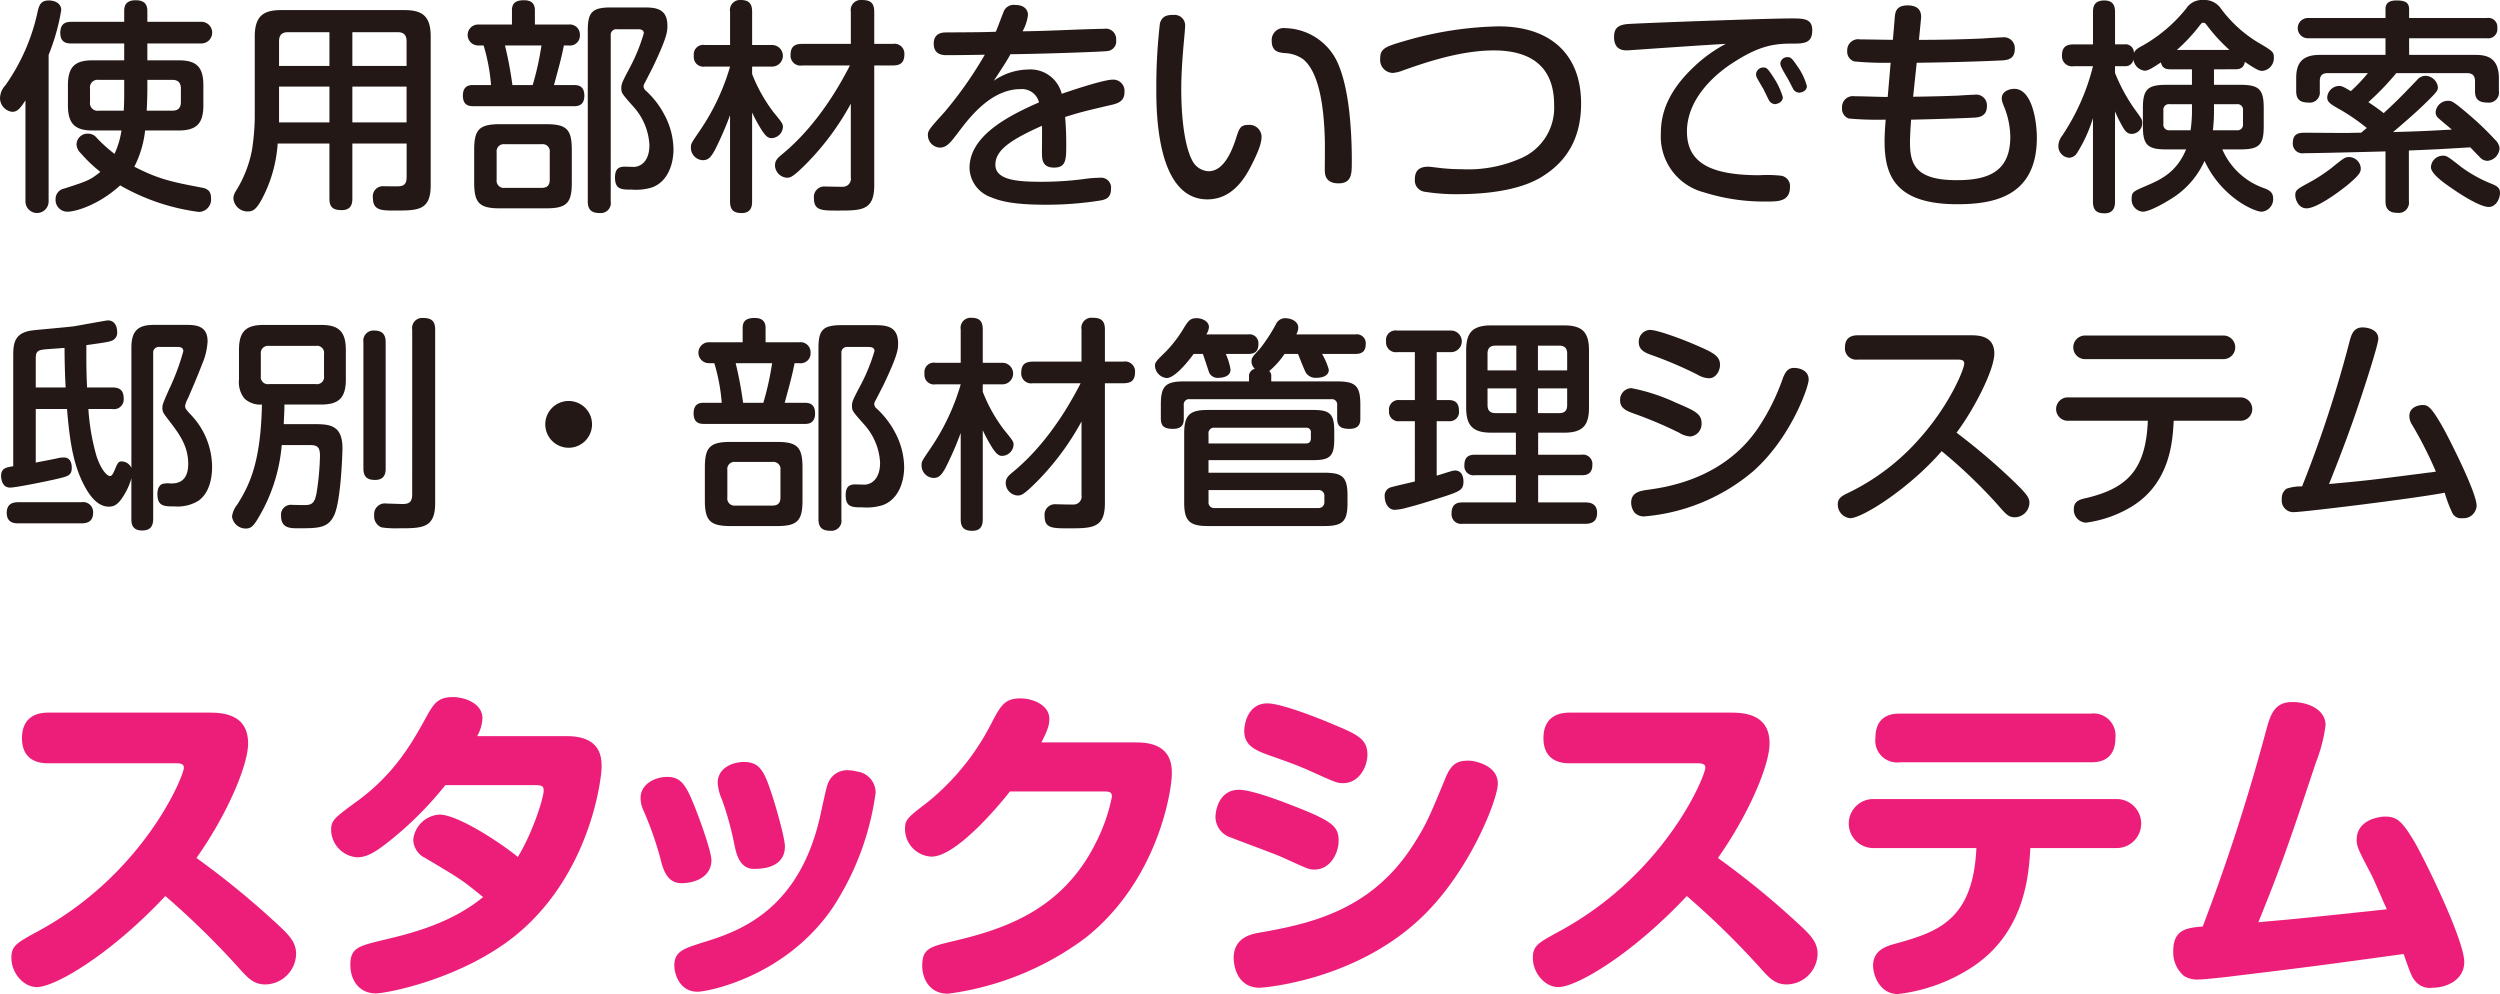
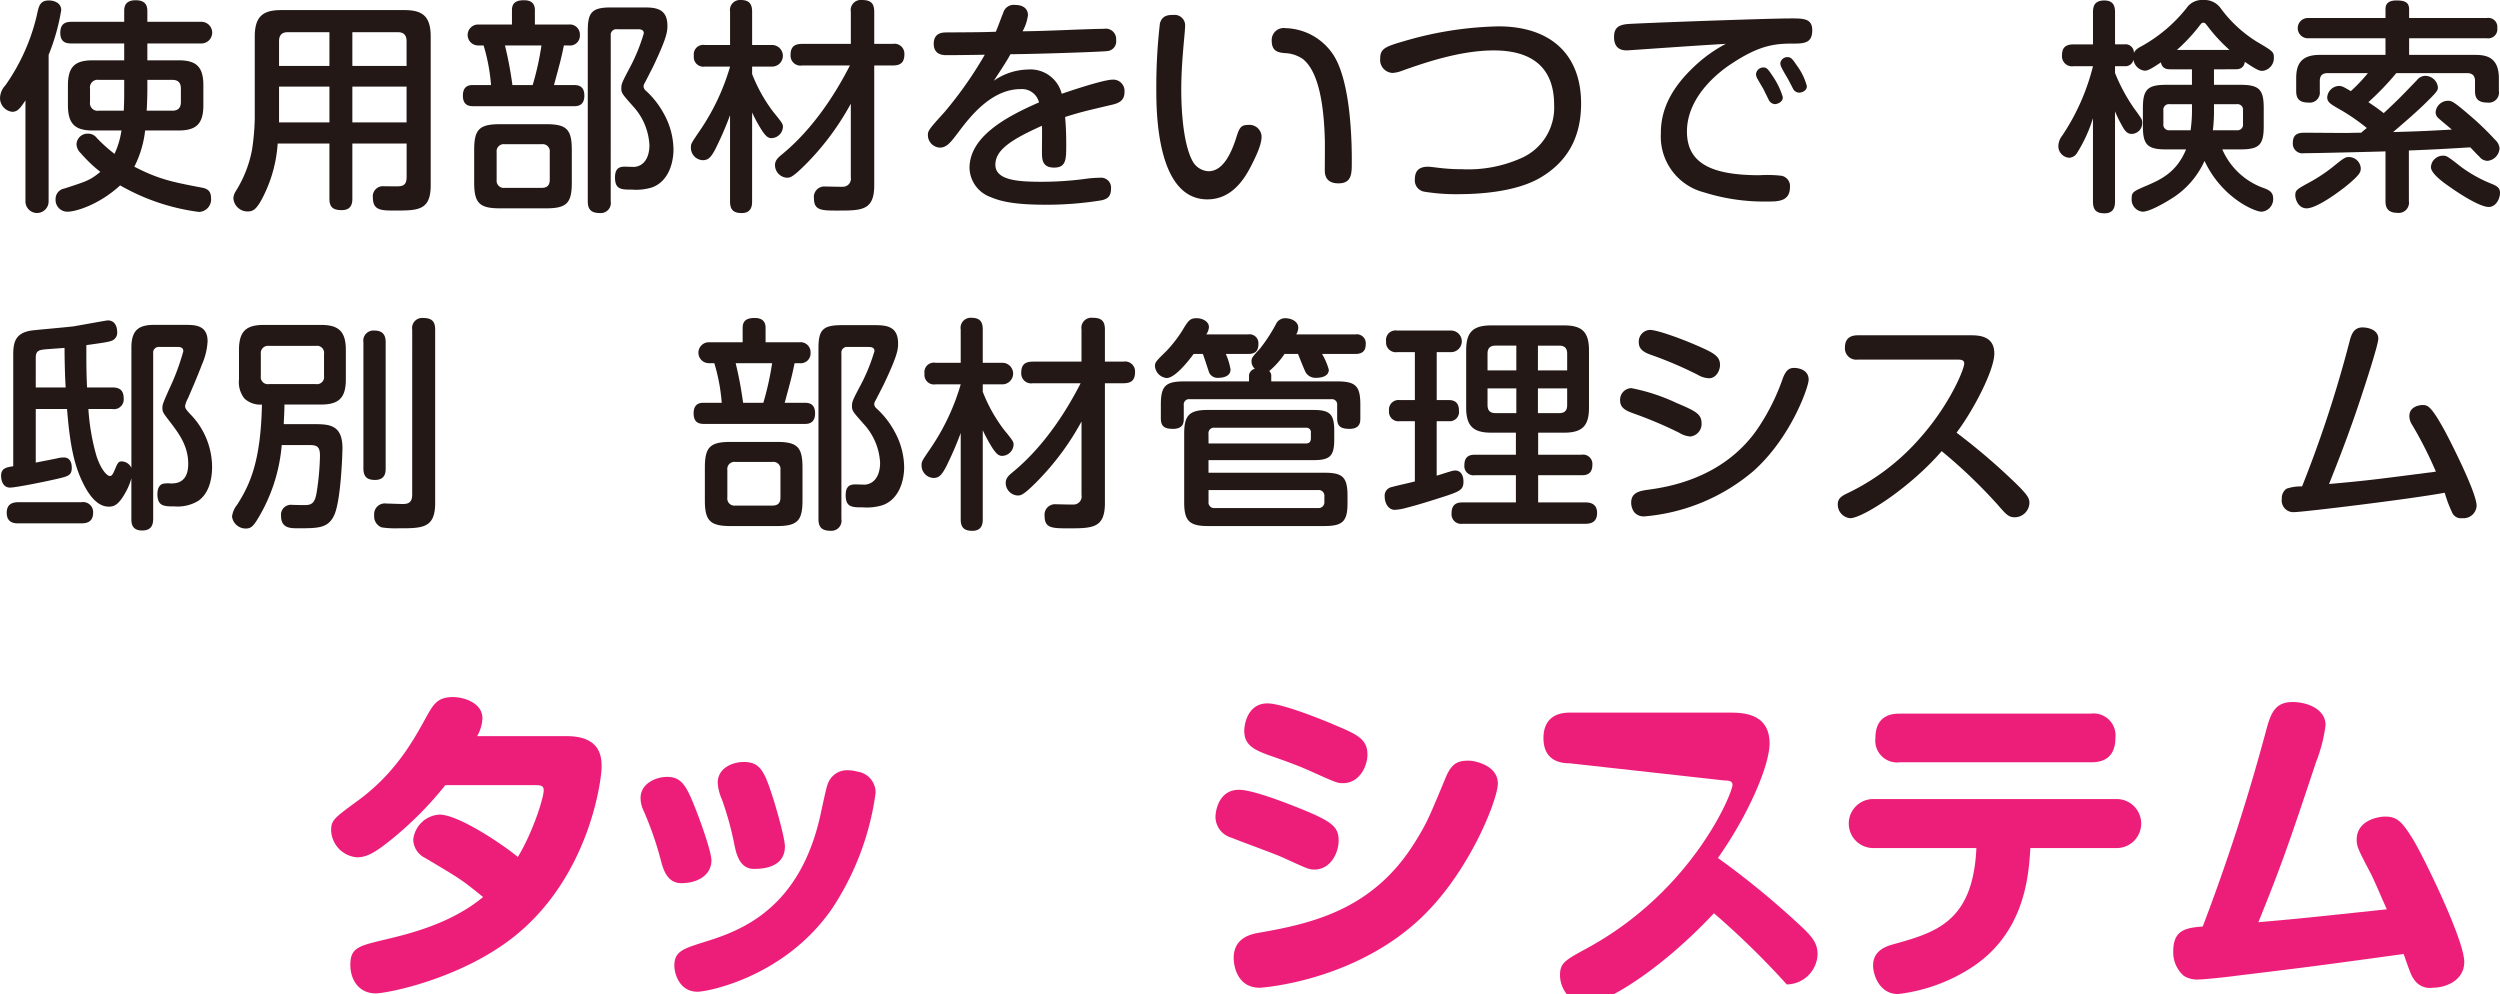
<svg xmlns="http://www.w3.org/2000/svg" id="sec05-text06" width="360.533" height="143.355" viewBox="0 0 360.533 143.355">
  <g id="グループ_677" data-name="グループ 677" transform="translate(0 0)">
    <path id="パス_4392" data-name="パス 4392" d="M808.4,8032.636a1.671,1.671,0,1,1-3.341,0V8018.1c-.779,1.2-1.168,1.655-1.914,1.655a1.991,1.991,0,0,1-1.751-2.044,2.792,2.792,0,0,1,.779-1.784,28.919,28.919,0,0,0,4.67-10.738c.194-.779.424-1.492,1.59-1.492.779,0,1.786.354,1.786,1.395a30.134,30.134,0,0,1-1.818,6.456Zm3.278-22.74c-.618,0-1.592-.067-1.592-1.524,0-1.364.781-1.593,1.592-1.593H819.3v-1.555c0-.521.063-1.558,1.653-1.558,1.4,0,1.686.745,1.686,1.558v1.555h7.656a1.564,1.564,0,1,1,0,3.117h-7.656v2.432h4.478c2.5,0,3.6.844,3.6,3.6v2.887c0,2.692-1.036,3.634-3.6,3.634h-4.8a15.1,15.1,0,0,1-1.555,5.221c3.569,1.852,5.644,2.24,9.731,3.019.877.163,1.329.551,1.329,1.492a1.8,1.8,0,0,1-1.751,2.013,30.694,30.694,0,0,1-11.354-3.828c-3.082,2.82-6.423,3.795-7.591,3.795a1.7,1.7,0,0,1-1.721-1.818,1.527,1.527,0,0,1,1.266-1.524c3.308-1.07,3.7-1.2,5.19-2.4a20.2,20.2,0,0,1-2.821-2.693,1.887,1.887,0,0,1-.616-1.265,1.587,1.587,0,0,1,1.623-1.556,1.568,1.568,0,0,1,1.294.613,21.694,21.694,0,0,0,2.564,2.306,12.3,12.3,0,0,0,1-3.374h-4.12c-2.464,0-3.6-.844-3.6-3.634v-2.887c0-2.79,1.137-3.6,3.6-3.6H819.3V8009.9Zm7.624,5.254h-3.667a1.1,1.1,0,0,0-1.264,1.265v1.914a1.1,1.1,0,0,0,1.264,1.266h3.6c.065-1.168.065-1.946.065-2.919Zm3.339,1.395c0,.488-.031,2.043-.1,3.05h3.7c.844,0,1.235-.422,1.235-1.266v-1.914c0-.843-.391-1.265-1.235-1.265h-3.6Z" transform="translate(-801.389 -8003.631)" fill="#231815" />
    <path id="パス_4393" data-name="パス 4393" d="M835.06,8023.605v7.947c0,.615-.1,1.655-1.525,1.655-1.231,0-1.784-.393-1.784-1.655v-7.947h-7.461a19.833,19.833,0,0,1-2.012,7.492c-1,2.043-1.557,2.3-2.3,2.3a2.044,2.044,0,0,1-2.077-1.914,2.085,2.085,0,0,1,.326-.975,17.153,17.153,0,0,0,2.369-6.034,34.032,34.032,0,0,0,.389-4.541v-11.773c0-2.954,1.264-3.8,3.794-3.8h17.779c2.5,0,3.8.778,3.8,3.8v21.475c0,3.632-1.849,3.632-5.157,3.632-1.947,0-3.18,0-3.18-1.849a1.457,1.457,0,0,1,1.59-1.655c.357,0,1.914.034,2.238,0,.779-.063,1.037-.485,1.037-1.361v-4.8Zm-3.308-11.193v-4.866h-6c-.907,0-1.264.485-1.264,1.3v3.567Zm0,2.983h-7.265v5.16h7.265Zm3.308-2.983h7.819v-3.567c0-.847-.389-1.3-1.266-1.3H835.06Zm7.819,2.983H835.06v5.16h7.819Z" transform="translate(-784.245 -8002.904)" fill="#231815" />
    <path id="パス_4394" data-name="パス 4394" d="M841.211,8007.169v-2.076c0-1.136.713-1.427,1.753-1.427,1.231,0,1.555.681,1.555,1.427v2.076h4.866a1.449,1.449,0,0,1,1.623,1.525,1.421,1.421,0,0,1-1.623,1.49H848.7c-.422,2.077-.648,2.823-1.427,5.712h2.854c.618,0,1.525.1,1.525,1.524,0,1.525-1.07,1.525-1.525,1.525h-14.5c-.585,0-1.492-.1-1.492-1.525,0-1.524,1.07-1.524,1.457-1.524h2.6a26.642,26.642,0,0,0-1.07-5.712h-.713a1.51,1.51,0,1,1,0-3.016Zm4.931,14.372c2.954,0,3.7.745,3.7,3.7v4.736c0,2.92-.716,3.7-3.7,3.7h-6.649c-2.954,0-3.73-.745-3.73-3.7v-4.736c0-2.952.746-3.7,3.73-3.7Zm.52,4.054a1.028,1.028,0,0,0-1.168-1.166h-5.32a1.029,1.029,0,0,0-1.17,1.166v3.959a1.032,1.032,0,0,0,1.17,1.168h5.32c.648,0,1.168-.229,1.168-1.168Zm-6.458-15.41a54.012,54.012,0,0,1,1.072,5.712H844.2a41.421,41.421,0,0,0,1.266-5.712Zm15.249,22.483a1.451,1.451,0,0,1-1.557,1.688c-1.233,0-1.751-.489-1.751-1.688v-24.624c0-2.658.614-3.341,3.374-3.341h4.509c1.686,0,3.6,0,3.6,2.627,0,.779,0,1.591-2.075,5.938-.035.063-1.1,2.173-1.235,2.4a.939.939,0,0,0-.128.452.894.894,0,0,0,.324.585,12.542,12.542,0,0,1,2.628,3.374,10.872,10.872,0,0,1,1.364,5.094c0,1.944-.714,4.607-3.082,5.481a7.709,7.709,0,0,1-2.888.324c-1.525,0-2.464,0-2.464-1.751,0-1.07.389-1.56,1.362-1.56.228,0,1.233.035,1.429.035,1.266-.1,2.173-1.2,2.173-3.147a8.925,8.925,0,0,0-2.173-5.386c-1.784-2.012-1.881-2.11-1.881-2.82,0-.618.128-.877,1.168-2.857a25.944,25.944,0,0,0,2.077-5.061c0-.584-.618-.584-.911-.584h-2.952a.806.806,0,0,0-.907.908Z" transform="translate(-767.38 -8003.631)" fill="#231815" />
    <path id="パス_4395" data-name="パス 4395" d="M859.093,8032.717c0,.486-.033,1.657-1.494,1.657-1.133,0-1.686-.422-1.686-1.657V8020.26a46.936,46.936,0,0,1-2.206,5.061c-.55.975-.909,1.428-1.72,1.428a1.788,1.788,0,0,1-1.718-1.816c0-.553,0-.553,1.3-2.465a32.221,32.221,0,0,0,4.348-9.216h-3.633a1.385,1.385,0,0,1-1.59-1.555,1.366,1.366,0,0,1,1.59-1.558h3.633v-4.8a1.444,1.444,0,0,1,1.525-1.69c1.168,0,1.655.489,1.655,1.69v4.8h2.821a1.557,1.557,0,1,1,0,3.112h-2.821v1.072a22.593,22.593,0,0,0,3.017,5.419c1.264,1.558,1.427,1.75,1.427,2.205a1.7,1.7,0,0,1-1.653,1.623c-.552,0-.876-.392-1.333-1.04a21.447,21.447,0,0,1-1.457-2.66Zm7.232-19.627a1.433,1.433,0,0,1-1.686-1.492c0-1.165.52-1.622,1.686-1.622h7.008v-4.637a1.453,1.453,0,0,1,1.59-1.69c1.2,0,1.784.392,1.784,1.69v4.637h2.662a1.433,1.433,0,0,1,1.686,1.492c0,1.2-.55,1.622-1.686,1.622h-2.662v17.293c0,3.632-1.814,3.632-5.286,3.632-2.273,0-3.406,0-3.406-1.751a1.507,1.507,0,0,1,1.623-1.719c.42,0,2.3.063,2.691.031a1.164,1.164,0,0,0,1-1.364V8018.6a38.388,38.388,0,0,1-6.488,8.729c-1.947,1.947-2.271,1.947-2.756,1.947a1.832,1.832,0,0,1-1.688-1.784c0-.683.357-1.04.942-1.524,1.653-1.363,5.838-5,9.862-12.882Z" transform="translate(-750.631 -8003.648)" fill="#231815" />
    <path id="パス_4396" data-name="パス 4396" d="M877.9,8005.136a1.564,1.564,0,0,1,1.753-1.136c1.266,0,1.816.681,1.816,1.459a6.374,6.374,0,0,1-.779,2.336c.974,0,3.343-.064,6.553-.193,3.082-.13,4.964-.163,5.19-.163a1.5,1.5,0,0,1,1.751,1.62,1.4,1.4,0,0,1-1.329,1.593c-.55.1-9.862.422-13.916.452-.422.812-1.1,1.852-2.4,3.828a8.886,8.886,0,0,1,4.931-1.622,4.648,4.648,0,0,1,4.868,3.5c1.037-.357,6-2.042,7.363-2.042a1.63,1.63,0,0,1,1.686,1.815c0,1.3-.94,1.623-1.977,1.849-3.861.907-4.283,1.006-6.586,1.721.163,1.751.163,3.406.163,3.989,0,2.109,0,3.311-1.751,3.311s-1.751-1.235-1.751-2.3c0-.585.031-3.182,0-3.732-4.317,1.947-6.717,3.438-6.717,5.613,0,2.206,3.115,2.465,6.584,2.465a47.942,47.942,0,0,0,6.164-.39,16.723,16.723,0,0,1,2.336-.192,1.438,1.438,0,0,1,1.59,1.622c0,1.134-.585,1.49-1.492,1.653a49.145,49.145,0,0,1-7.915.617c-4.7,0-6.554-.52-7.948-1.1a4.6,4.6,0,0,1-3.049-4.187c0-4.575,5.351-7.429,10.023-9.471a2.533,2.533,0,0,0-2.66-1.916c-4.25,0-7.363,4.087-8.955,6.2-1.133,1.491-1.686,2.237-2.691,2.237a1.813,1.813,0,0,1-1.72-1.815c0-.649.259-.942,2.4-3.311a56.539,56.539,0,0,0,5.807-8.271c-1.494.031-4.087.063-5.483.063-.487,0-1.881,0-1.881-1.654,0-1.588,1.3-1.623,1.816-1.623,4.7-.03,5.222-.03,7.139-.1C877.157,8007.112,877.577,8005.914,877.9,8005.136Z" transform="translate(-733.222 -8003.284)" fill="#231815" />
    <path id="パス_4397" data-name="パス 4397" d="M887.346,8006.385c0,.391-.161,2.044-.192,2.369-.133,1.558-.359,4.121-.359,6.651,0,1.072,0,7.623,1.72,10.545a2.788,2.788,0,0,0,2.206,1.3c1.947,0,3.147-2.205,3.957-4.7.457-1.46.648-1.979,1.751-1.979a1.756,1.756,0,0,1,1.949,1.654c0,.942-.422,2.144-1.557,4.348-.974,1.883-2.789,4.736-6.26,4.736-7.367,0-7.367-12.748-7.367-16.057a80.063,80.063,0,0,1,.52-9.312c.324-1.2,1.233-1.233,2.014-1.233A1.512,1.512,0,0,1,887.346,8006.385Zm20.148,20.668c0-.716.033-3.894,0-4.511-.128-4.347-.746-9.569-3.178-11.485a4.864,4.864,0,0,0-2.627-.842c-.911-.1-1.851-.229-1.851-1.815a1.727,1.727,0,0,1,1.979-1.784,8.517,8.517,0,0,1,7.039,4.055c1.494,2.464,2.014,6.553,2.206,8.337a64.424,64.424,0,0,1,.324,7.006c0,1.558,0,2.984-1.912,2.984C907.494,8029,907.494,8027.57,907.494,8027.053Z" transform="translate(-716.441 -8002.556)" fill="#231815" />
    <path id="パス_4398" data-name="パス 4398" d="M905.948,8025.753c.289,0,1.49.163,1.849.2a27.338,27.338,0,0,0,3.015.163,18.793,18.793,0,0,0,8.47-1.558,7.935,7.935,0,0,0,4.833-7.722c0-5.353-3.147-7.851-8.7-7.851-4.9,0-10.088,1.816-13.2,2.92a4.787,4.787,0,0,1-1.364.326,1.874,1.874,0,0,1-1.818-2.077c0-1.525.813-1.751,4.089-2.693a51.361,51.361,0,0,1,12.977-1.946c7.3,0,11.906,3.86,11.906,11.128,0,5.383-2.4,8.629-5.84,10.673-3.569,2.108-8.92,2.4-11.939,2.4a28.364,28.364,0,0,1-4.833-.358,1.64,1.64,0,0,1-1.364-1.718C904.032,8026.793,904.228,8025.753,905.948,8025.753Z" transform="translate(-699.99 -8001.713)" fill="#231815" />
    <path id="パス_4399" data-name="パス 4399" d="M922.684,8009.2c-.518.033-5.062.356-5.223.356-.487,0-1.881,0-1.881-1.916,0-1.165.454-1.75,1.945-1.879,1.525-.13,20.115-.812,23.585-.812,1.753,0,3.052,0,3.052,1.686,0,1.947-1.2,1.947-3.082,1.947-2.628,0-4.8.422-8.5,2.856-1.459.941-6.488,4.541-6.488,9.828,0,4.544,3.471,6.295,10.479,6.295a17.931,17.931,0,0,1,3.015.063,1.5,1.5,0,0,1,1.364,1.622c0,2.108-1.719,2.108-3.243,2.108a28.845,28.845,0,0,1-9.181-1.33,8.3,8.3,0,0,1-6.2-8.434c0-2.271.52-5.612,4.672-9.569a20.564,20.564,0,0,1,4.7-3.408C928.426,8008.815,927.874,8008.846,922.684,8009.2Zm13.5,4.313a1.13,1.13,0,0,1-.13-.551,1.059,1.059,0,0,1,1.1-.939c.422,0,.618.194,1.4,1.393a10.659,10.659,0,0,1,1.362,2.889c0,.778-.877,1.007-1.168,1.007a1.091,1.091,0,0,1-.844-.585c-.128-.259-.681-1.362-.779-1.59C936.957,8014.882,936.309,8013.746,936.18,8013.518Zm3.6-1.394a1.409,1.409,0,0,1-.226-.714,1.021,1.021,0,0,1,1.04-.877c.516,0,.744.326,1.362,1.233a8.871,8.871,0,0,1,1.427,2.952c0,.716-.779.941-1.135.941a1.051,1.051,0,0,1-.779-.422c-.033-.033-.714-1.4-.875-1.653C940.461,8013.357,939.878,8012.352,939.78,8012.124Z" transform="translate(-682.811 -8002.292)" fill="#231815" />
-     <path id="パス_4400" data-name="パス 4400" d="M941.96,8017.2c2.823-.03,4.8-.1,6.521-.161.357-.034,2.012-.13,2.336-.13a1.552,1.552,0,0,1,1.786,1.655c0,1.557-1.3,1.62-1.884,1.655-3.276.16-8.661.289-9.048.289-.067.78-.163,2.564-.163,3.245,0,3.05.648,5.481,6.747,5.481,4.509,0,7.719-1.2,7.719-6.26a12.108,12.108,0,0,0-.744-3.958c-.457-1.137-.487-1.234-.487-1.589,0-1.008,1.1-1.362,1.816-1.362,2.562,0,3.245,4.7,3.245,7.039,0,8.5-6.229,9.6-11.486,9.6-9.212,0-10.475-4.446-10.475-9.116,0-.78.063-1.947.161-3.084a46,46,0,0,1-5.32-.161,1.479,1.479,0,0,1-.974-1.558,1.568,1.568,0,0,1,1.818-1.653c1.329,0,3.437.1,4.768.1l.422-4.931a44.914,44.914,0,0,1-5.257-.193,1.46,1.46,0,0,1-1.005-1.524,1.586,1.586,0,0,1,1.849-1.655c.552,0,3.926.064,4.739.064l.259-3.114c.063-.845.161-1.85,1.879-1.85,1.04,0,2.077.391,1.916,1.945L942.8,8009c3.05,0,6.132-.064,9.181-.2.455-.033,2.467-.161,2.856-.161a1.563,1.563,0,0,1,1.784,1.655c0,1.588-1.168,1.653-2.206,1.686-1.266.065-6.36.262-11.939.324Z" transform="translate(-666.062 -8003.251)" fill="#231815" />
    <path id="パス_4401" data-name="パス 4401" d="M969.458,8013.643v2.236h3.8c2.693,0,3.374.65,3.374,3.344v2.627c0,2.692-.648,3.343-3.374,3.343h-2.6a10.234,10.234,0,0,0,6.166,5.643c.614.261,1.166.552,1.166,1.429a1.815,1.815,0,0,1-1.655,1.914c-1.07,0-5.805-2.077-8.239-7.332a12.366,12.366,0,0,1-4.281,5.127c-1.4.939-3.667,2.205-4.639,2.205a1.749,1.749,0,0,1-1.59-1.881c0-.941.194-1.04,2.173-1.884,2.11-.907,4.315-1.944,5.677-5.221h-2.919c-2.693,0-3.31-.715-3.31-3.343v-2.627c0-2.693.683-3.344,3.374-3.344h3.7v-2.236h-3.049c-.583,0-1.233-.064-1.427-1-1.266.842-1.851,1.2-2.336,1.2a1.841,1.841,0,0,1-1.623-1.59,1.174,1.174,0,0,1-1.266.941h-1.394v.975a25.676,25.676,0,0,0,2.693,5.026c1.231,1.688,1.231,1.688,1.231,2.206a1.549,1.549,0,0,1-1.523,1.558c-.713,0-1.039-.521-1.525-1.428a18.218,18.218,0,0,1-.877-1.818v13.01c0,.52-.065,1.688-1.492,1.688-1.04,0-1.688-.324-1.688-1.687v-12.035a20.976,20.976,0,0,1-2.3,5.029,1.412,1.412,0,0,1-1.135.683,1.678,1.678,0,0,1-1.555-1.721,2.5,2.5,0,0,1,.55-1.461,31.761,31.761,0,0,0,4.444-10.023h-2.788a1.451,1.451,0,0,1-1.686-1.492c0-1.072.387-1.655,1.686-1.655h2.788V8005.4c0-.843.2-1.657,1.59-1.687,1.266,0,1.59.681,1.59,1.688v4.638h1.394a1.211,1.211,0,0,1,1.329,1.266c.1-.229.2-.487.879-.874a21.664,21.664,0,0,0,6.682-5.584,2.706,2.706,0,0,1,2.434-1.2,2.875,2.875,0,0,1,2.595,1.3,18.741,18.741,0,0,0,5.061,4.672c2.369,1.4,2.53,1.494,2.53,2.336a1.851,1.851,0,0,1-1.623,1.914c-.387,0-.648,0-2.562-1.3-.163,1.072-1,1.072-1.459,1.072Zm-3.178,5.029h-3.21a.8.8,0,0,0-.911.906v1.947a.807.807,0,0,0,.911.907h3.015a20.93,20.93,0,0,0,.2-2.984Zm5.418-7.819a24,24,0,0,1-3.245-3.537c-.259-.323-.324-.39-.55-.39-.2,0-.259.066-.65.586a25.638,25.638,0,0,1-3.147,3.341Zm-2.24,8.5a22.834,22.834,0,0,1-.161,3.08h3.439a.805.805,0,0,0,.907-.907v-1.947a.8.8,0,0,0-.907-.906h-3.278Z" transform="translate(-650.172 -8003.648)" fill="#231815" />
    <path id="パス_4402" data-name="パス 4402" d="M980.339,8032.619a1.478,1.478,0,0,1-1.686,1.686c-1.59,0-1.688-1.067-1.688-1.686v-7.172c-2.334.068-10.088.261-11.743.261a1.387,1.387,0,0,1-1.62-1.491c0-1.46,1.07-1.46,1.784-1.46.94,0,5.059.033,5.9.033.648,0,.907-.033,2.173-.033.13-.13.681-.585.811-.683a28.911,28.911,0,0,0-3.632-2.53c-1.59-.906-2.077-1.165-2.077-1.913a1.772,1.772,0,0,1,1.655-1.621c.455,0,.585.063,1.751.747a24.831,24.831,0,0,0,2.466-2.6h-5.807c-.942,0-1.135.552-1.135,1.17v1.457a1.454,1.454,0,0,1-1.62,1.623c-1.427,0-1.786-.648-1.786-1.687v-1.783c0-1.751.455-3.406,3.374-3.406h9.505v-2.4H965.807a1.46,1.46,0,1,1,0-2.919h11.158v-1.233c0-.518.1-1.3,1.59-1.3,1.331,0,1.816.354,1.816,1.3v1.233h11.193a1.3,1.3,0,0,1,1.525,1.428,1.323,1.323,0,0,1-1.525,1.491H980.371v2.4h9.54c1.49,0,3.406.259,3.406,3.375v1.814a1.459,1.459,0,0,1-1.623,1.688c-1.233,0-1.818-.452-1.818-1.623v-1.457c0-.683-.259-1.17-1.166-1.17H978.522a39,39,0,0,1-4.022,4.185c.455.325,1.233.812,2.206,1.59,2.042-1.914,2.175-2.044,4.8-4.77a1.57,1.57,0,0,1,1.2-.613,1.849,1.849,0,0,1,1.814,1.62c0,.487-.031.615-2.075,2.595-1.46,1.4-2.984,2.692-4.381,3.895,4.479-.129,4.77-.164,8.47-.359-.294-.259-1.721-1.427-1.979-1.687a1.078,1.078,0,0,1-.359-.843,1.8,1.8,0,0,1,1.751-1.623c.552,0,.748,0,3.667,2.533a42.628,42.628,0,0,1,3.18,3.113,1.874,1.874,0,0,1,.618,1.2,1.919,1.919,0,0,1-1.72,1.815,1.47,1.47,0,0,1-1.168-.585c-.228-.193-1.135-1.166-1.331-1.361-4.379.259-4.866.293-8.857.454Zm-6.943-4.735c0,.518-.063.874-1.977,2.465-.518.422-4.185,3.309-5.84,3.309-1.168,0-1.623-1.265-1.623-1.882,0-.746.228-.876,2.142-1.914a24.149,24.149,0,0,0,3.145-2.075c1.72-1.4,1.916-1.525,2.466-1.525A1.724,1.724,0,0,1,973.4,8027.884Zm14.568-.133a19.576,19.576,0,0,0,4.379,2.4c.583.261,1.135.487,1.135,1.267,0,.906-.616,2.044-1.623,2.044-1.3,0-4.283-1.946-5.514-2.823-1.1-.746-2.823-2.012-2.823-2.919a1.742,1.742,0,0,1,1.72-1.655C985.789,8026.065,985.887,8026.131,987.964,8027.751Z" transform="translate(-632.945 -8003.614)" fill="#231815" />
    <path id="パス_4403" data-name="パス 4403" d="M806.464,8046.823c.942-.2,1.364-.261,2.952-.586a4.508,4.508,0,0,1,1.072-.16c1.036,0,1.168.939,1.168,1.49,0,1.1-.554,1.235-2.077,1.59-1.364.326-5.969,1.268-6.814,1.268-1.264,0-1.3-1.494-1.3-1.689,0-1.134.779-1.231,1.751-1.395v-15.8c0-1.753.035-3.5,2.888-3.8.842-.1,4.964-.454,5.905-.585.746-.128,4.672-.844,4.833-.844,1.329,0,1.362,1.429,1.362,1.655a1.225,1.225,0,0,1-.616,1.2c-.422.226-1.04.323-3.828.713,0,3.243,0,3.635.1,6.1h3.633c1.2,0,1.655.515,1.655,1.652a1.4,1.4,0,0,1-1.655,1.46h-3.439a31.645,31.645,0,0,0,1.168,6.779c.648,1.98,1.525,2.887,1.947,2.887.324,0,.52-.485.844-1.264s.518-.845.842-.845a1.56,1.56,0,0,1,1.4.942v-17.356c0-2.563,1.1-3.276,3.276-3.276H828c1.364,0,3.245,0,3.245,2.368a9.649,9.649,0,0,1-.811,3.342c-.713,1.879-1.557,3.795-2.012,4.866a3.692,3.692,0,0,0-.422,1.1c0,.356.13.52.715,1.167a10.944,10.944,0,0,1,3.178,7.625c0,2.237-.681,3.991-1.977,4.9a5.715,5.715,0,0,1-3.408.811c-1.523,0-2.5,0-2.5-1.785,0-1.006.455-1.359.714-1.457a3.6,3.6,0,0,1,1.2-.068c.681,0,2.53,0,2.53-2.82,0-2.66-1.394-4.443-2.725-6.194-.876-1.138-1-1.3-1-1.883,0-.486.1-.714.942-2.628a33.113,33.113,0,0,0,2.075-5.547c0-.618-.585-.618-.875-.618h-2.564a.814.814,0,0,0-.907.909v23.877c0,.877-.259,1.688-1.592,1.688-1.523,0-1.555-1.1-1.555-1.687v-5.841a8.745,8.745,0,0,1-.811,1.981c-1.07,1.979-1.786,2.107-2.466,2.107-1.686,0-2.823-1.818-3.308-2.662-1.686-3.015-2.271-6.26-2.693-11.417h-4.509Zm-2.5,8.758c-.485,0-1.686,0-1.686-1.523,0-1.3.876-1.525,1.686-1.525h9.083a1.444,1.444,0,0,1,1.69,1.525c0,1.395-1.04,1.523-1.69,1.523Zm2.5-19.592h4.315c-.1-1.432-.163-4.06-.163-5.713-2.5.194-2.789.194-3.18.262-.972.129-.972.681-.972,1.392Z" transform="translate(-801.307 -7980.107)" fill="#231815" />
    <path id="パス_4404" data-name="パス 4404" d="M829.481,8041.455c2.24,0,4.25,0,4.25,3.472,0,.518-.194,7.364-1.166,9.6-.876,1.945-2.3,1.945-5.255,1.945-1.1,0-2.436,0-2.436-1.785a1.428,1.428,0,0,1,1.622-1.588c.357,0,1.916.064,2.24,0,.907-.1,1.1-.877,1.264-1.752a38.131,38.131,0,0,0,.487-5.354c0-1.459-.585-1.521-1.688-1.521h-3.828a24.368,24.368,0,0,1-3.535,10.768c-.583.941-.942,1.268-1.623,1.268a1.989,1.989,0,0,1-2.01-1.723,3.413,3.413,0,0,1,.744-1.717c1.751-2.758,3.408-6.066,3.569-14.437a3.361,3.361,0,0,1-2.5-.846,3.74,3.74,0,0,1-.809-2.756v-4.283c0-2.756,1.1-3.6,3.6-3.6h8.209c2.432,0,3.6.81,3.6,3.6v4.283c0,2.725-1.1,3.6-3.6,3.6h-5.255c0,1.07-.067,1.879-.1,2.821Zm1.59-10.123a1.019,1.019,0,0,0-1.168-1.165h-6.78a1.039,1.039,0,0,0-1.166,1.165v3.181a1.018,1.018,0,0,0,1.166,1.167h6.78a1.026,1.026,0,0,0,1.168-1.167Zm8.89,16.48c0,.49,0,1.689-1.525,1.689-1.135,0-1.686-.421-1.686-1.689v-18.166a1.462,1.462,0,0,1,1.59-1.687c1.362,0,1.62.844,1.62,1.688Zm3.828-19.981a1.45,1.45,0,0,1,1.557-1.687c1.3,0,1.753.518,1.753,1.687v25.011c0,3.633-1.849,3.633-5.255,3.633a14.036,14.036,0,0,1-2.467-.129,1.7,1.7,0,0,1-1.072-1.75,1.545,1.545,0,0,1,1.786-1.689c.324,0,2.012.066,2.3.066.744,0,1.394-.131,1.394-1.361Z" transform="translate(-784.342 -7980.288)" fill="#231815" />
-     <path id="パス_4405" data-name="パス 4405" d="M846.71,8035.39a3.372,3.372,0,1,1-3.374-3.373A3.37,3.37,0,0,1,846.71,8035.39Z" transform="translate(-761.331 -7974.19)" fill="#231815" />
    <path id="パス_4406" data-name="パス 4406" d="M857.533,8029.646v-2.074c0-1.138.711-1.428,1.751-1.428,1.233,0,1.557.681,1.557,1.428v2.074h4.864a1.448,1.448,0,0,1,1.622,1.524,1.421,1.421,0,0,1-1.622,1.492h-.681c-.422,2.075-.648,2.823-1.427,5.712h2.856c.615,0,1.525.1,1.525,1.525,0,1.524-1.072,1.524-1.525,1.524h-14.5c-.585,0-1.492-.1-1.492-1.524,0-1.525,1.07-1.525,1.459-1.525h2.595a26.485,26.485,0,0,0-1.07-5.712h-.714a1.51,1.51,0,1,1,0-3.017Zm4.931,14.371c2.952,0,3.7.745,3.7,3.7v4.736c0,2.918-.715,3.7-3.7,3.7h-6.651c-2.952,0-3.73-.744-3.73-3.7v-4.736c0-2.954.746-3.7,3.73-3.7Zm.52,4.054a1.029,1.029,0,0,0-1.17-1.165h-5.32a1.028,1.028,0,0,0-1.168,1.165v3.962a1.03,1.03,0,0,0,1.168,1.166h5.32c.65,0,1.17-.227,1.17-1.166Zm-6.458-15.408a54.207,54.207,0,0,1,1.07,5.712h2.921a42.028,42.028,0,0,0,1.266-5.712Zm15.248,22.481a1.453,1.453,0,0,1-1.557,1.689c-1.233,0-1.751-.488-1.751-1.689v-24.621c0-2.661.615-3.344,3.374-3.344h4.509c1.686,0,3.6,0,3.6,2.628,0,.779,0,1.592-2.077,5.938-.033.066-1.1,2.175-1.233,2.4a.922.922,0,0,0-.13.453.891.891,0,0,0,.324.584,12.528,12.528,0,0,1,2.627,3.373,10.854,10.854,0,0,1,1.364,5.094c0,1.944-.714,4.608-3.08,5.483a7.714,7.714,0,0,1-2.888.324c-1.525,0-2.464,0-2.464-1.75,0-1.072.387-1.561,1.362-1.561.226,0,1.231.035,1.427.035,1.266-.1,2.173-1.2,2.173-3.147a8.9,8.9,0,0,0-2.173-5.386c-1.784-2.012-1.881-2.109-1.881-2.822,0-.618.13-.875,1.168-2.854a25.979,25.979,0,0,0,2.077-5.063c0-.583-.618-.583-.909-.583h-2.954a.806.806,0,0,0-.907.909Z" transform="translate(-750.433 -7980.288)" fill="#231815" />
    <path id="パス_4407" data-name="パス 4407" d="M875.412,8055.2c0,.486-.033,1.656-1.492,1.656-1.135,0-1.688-.422-1.688-1.656v-12.459a46.263,46.263,0,0,1-2.205,5.063c-.55.972-.907,1.427-1.719,1.427a1.79,1.79,0,0,1-1.72-1.818c0-.551,0-.551,1.3-2.464a32.317,32.317,0,0,0,4.346-9.214H868.6a1.386,1.386,0,0,1-1.59-1.557,1.366,1.366,0,0,1,1.59-1.556h3.632v-4.8a1.443,1.443,0,0,1,1.525-1.688c1.17,0,1.655.488,1.655,1.688v4.8h2.823a1.556,1.556,0,1,1,0,3.112h-2.823v1.069a22.506,22.506,0,0,0,3.017,5.419c1.266,1.558,1.429,1.753,1.429,2.208a1.7,1.7,0,0,1-1.655,1.62c-.55,0-.876-.39-1.331-1.037a21.839,21.839,0,0,1-1.459-2.661Zm7.234-19.626a1.433,1.433,0,0,1-1.686-1.494c0-1.166.52-1.623,1.686-1.623h7.006v-4.637a1.454,1.454,0,0,1,1.592-1.688c1.2,0,1.784.39,1.784,1.688v4.637h2.66a1.434,1.434,0,0,1,1.686,1.494c0,1.2-.55,1.623-1.686,1.623h-2.66v17.29c0,3.633-1.816,3.633-5.288,3.633-2.271,0-3.406,0-3.406-1.752a1.508,1.508,0,0,1,1.623-1.719c.42,0,2.3.066,2.691.033a1.163,1.163,0,0,0,1.005-1.363v-10.608a38.308,38.308,0,0,1-6.486,8.728c-1.947,1.947-2.273,1.947-2.758,1.947a1.83,1.83,0,0,1-1.688-1.785c0-.683.359-1.039.942-1.524,1.653-1.363,5.838-5,9.862-12.879Z" transform="translate(-733.685 -7980.305)" fill="#231815" />
    <path id="パス_4408" data-name="パス 4408" d="M888.679,8031.316c-.357.49-2.562,3.474-3.893,3.474a1.871,1.871,0,0,1-1.686-1.721c0-.553.161-.713,1.653-2.175a19.016,19.016,0,0,0,2.271-2.917c.877-1.461,1.1-1.817,2.11-1.817.681,0,1.751.391,1.751,1.3a2.119,2.119,0,0,1-.387,1.038h6.032a1.282,1.282,0,0,1,1.492,1.33c0,.975-.357,1.49-1.492,1.49h-3.213a9.112,9.112,0,0,1,.683,2.24c0,1.07-1.233,1.2-1.718,1.2a1.336,1.336,0,0,1-1.364-.746c-.065-.163-.746-2.273-.909-2.7Zm13.107,0a11.813,11.813,0,0,1-2.206,2.467.926.926,0,0,1,.29.778v.714h9.474c2.658,0,3.374.617,3.374,3.343v1.978c0,.487,0,1.524-1.557,1.524-1.2,0-1.786-.324-1.786-1.492v-1.914a.762.762,0,0,0-.842-.874H888.1a.763.763,0,0,0-.844.874v1.914c0,.553-.033,1.492-1.557,1.492-1.266,0-1.751-.388-1.751-1.524v-1.978c0-2.694.681-3.343,3.372-3.343h9.344v-.714a1.067,1.067,0,0,1,.844-1.1,1.479,1.479,0,0,1-.487-1.006c0-.585.128-.716,1.233-1.914a23.948,23.948,0,0,0,2.271-3.474,1.466,1.466,0,0,1,1.331-.906c.94,0,1.912.486,1.912,1.363a2.031,2.031,0,0,1-.292.973H912a1.293,1.293,0,0,1,1.494,1.426c0,1.07-.618,1.395-1.494,1.395h-4.8a9.585,9.585,0,0,1,.972,2.273c0,1.168-1.588,1.168-1.814,1.168a1.676,1.676,0,0,1-1.462-.684c-.259-.42-1-2.366-1.166-2.758Zm5.74,17.131c2.595,0,3.343.583,3.343,3.309v1.07c0,2.627-.681,3.309-3.343,3.309H890.689c-2.627,0-3.374-.779-3.374-3.371v-9.993c0-2.627.781-3.376,3.374-3.376h15.28c2.369,0,2.986.618,2.986,2.985v1.265c0,2.369-.585,2.985-2.986,2.985H890.822v1.817Zm-16.7-4.22h14.045c.489,0,.716-.259.716-.743v-.812a.635.635,0,0,0-.716-.712H891.729a.791.791,0,0,0-.907.906Zm0,6.716v1.689a.806.806,0,0,0,.907.908h14.891a.831.831,0,0,0,.907-.908v-.779a.823.823,0,0,0-.907-.91Z" transform="translate(-716.539 -7980.273)" fill="#231815" />
    <path id="パス_4409" data-name="パス 4409" d="M903.7,8040.488H901.5a1.356,1.356,0,0,1-1.525-1.492,1.377,1.377,0,0,1,1.525-1.557H903.7v-6.909H901.14a1.413,1.413,0,0,1-1.59-1.558,1.377,1.377,0,0,1,1.59-1.559h7.754a1.558,1.558,0,1,1,.033,3.116h-2.077v6.909H908.6c1.233,0,1.459.813,1.459,1.524a1.337,1.337,0,0,1-1.459,1.524h-1.753v7.852c.294-.064,1.623-.52,1.916-.582a2.676,2.676,0,0,1,.711-.163c.974,0,1.235.873,1.235,1.589,0,1.137-.422,1.393-2.695,2.141-2.432.779-3.893,1.232-5.418,1.623a8.111,8.111,0,0,1-1.784.324c-.942,0-1.459-.975-1.459-1.883a1.258,1.258,0,0,1,1.007-1.4c.518-.16,2.854-.68,3.339-.809Zm17.779,4.833h6.26a1.347,1.347,0,0,1,1.559,1.462c0,1.459-1.04,1.492-1.559,1.492h-6.26v3.924h6.845c.876,0,1.655.326,1.655,1.523,0,1.1-.618,1.559-1.655,1.559H910.58a1.382,1.382,0,0,1-1.588-1.49c0-1.363.779-1.592,1.588-1.592h7.691v-3.924h-5.905a1.315,1.315,0,0,1-1.525-1.43c0-1.3.746-1.524,1.525-1.524h5.905v-3.179h-3.539c-2.593,0-3.632-.939-3.632-3.6v-8.271c0-2.6.942-3.6,3.632-3.6h10.479c2.564,0,3.6.906,3.6,3.6v8.271c0,2.563-.909,3.6-3.6,3.6h-3.73Zm-3.147-12.163v-3.569h-3.015c-.813,0-1.137.422-1.137,1.168v2.4Zm0,2.595h-4.152v2.4c0,.778.359,1.166,1.137,1.166h3.015Zm3.115-2.595h4.218v-2.4c0-.583-.194-1.168-1.135-1.168h-3.082Zm0,2.595v3.567h3.082c.942,0,1.135-.553,1.135-1.166v-2.4Z" transform="translate(-699.658 -7979.744)" fill="#231815" />
    <path id="パス_4410" data-name="パス 4410" d="M924.509,8041.813a59.1,59.1,0,0,0-6.425-2.725c-1.068-.39-2.075-.746-2.075-1.914a1.668,1.668,0,0,1,1.623-1.786,27.711,27.711,0,0,1,6.456,2.112c2.725,1.166,3.667,1.588,3.667,2.951a1.823,1.823,0,0,1-1.623,1.912A3.605,3.605,0,0,1,924.509,8041.813Zm18.686-7.623c0,.973-2.5,8.3-7.98,13.17a27.856,27.856,0,0,1-15.7,6.523,1.811,1.811,0,0,1-1.459-.586,2.378,2.378,0,0,1-.455-1.393c0-1.463,1.233-1.689,2.336-1.85,2.628-.359,11.128-1.524,16.124-9.15a31.19,31.19,0,0,0,3.437-7.006c.455-1.138.911-1.428,1.623-1.428C941.412,8032.471,943.2,8032.569,943.2,8034.189Zm-16.028-.746a57.146,57.146,0,0,0-6.421-2.758c-1.04-.356-2.044-.744-2.044-1.882a1.688,1.688,0,0,1,1.588-1.816c.974,0,4.024,1.071,6.458,2.108,2.693,1.168,3.665,1.622,3.665,2.954,0,.874-.618,1.945-1.623,1.912A3.485,3.485,0,0,1,927.167,8033.443Z" transform="translate(-682.365 -7979.413)" fill="#231815" />
    <path id="パス_4411" data-name="パス 4411" d="M934.293,8030.874a1.627,1.627,0,0,1-1.849-1.751c0-1.43.942-1.753,1.849-1.753h16.383c1.4,0,3.308.259,3.308,2.628,0,2.4-2.982,8.141-5.449,11.418a91.229,91.229,0,0,1,8.37,7.139c1.947,1.883,2.142,2.336,2.142,3.016a2.137,2.137,0,0,1-2.11,2.045c-.909,0-1.264-.422-2.532-1.883a74.9,74.9,0,0,0-8.011-7.655c-4.672,5.386-11.452,9.669-13.2,9.669a1.969,1.969,0,0,1-1.784-2.014c0-.779.487-1.135,1.2-1.492a32.461,32.461,0,0,0,10.738-8.143c4.25-4.8,6.295-9.862,6.295-10.641,0-.52-.391-.583-1.04-.583Z" transform="translate(-666.377 -7979.017)" fill="#231815" />
-     <path id="パス_4412" data-name="パス 4412" d="M948.635,8039.68a1.688,1.688,0,1,1,0-3.371h24.753a1.687,1.687,0,1,1,0,3.371h-9.57c-.161,2.951-.485,9.05-6.195,12.456a17.147,17.147,0,0,1-6.458,2.24,1.851,1.851,0,0,1-1.753-1.979c0-1.1.813-1.363,1.72-1.555,5.938-1.4,8.661-4.024,8.955-11.163Zm22.351-12.294a1.7,1.7,0,1,1,0,3.407H951.034a1.7,1.7,0,1,1,0-3.407Z" transform="translate(-650.339 -7979)" fill="#231815" />
    <path id="パス_4413" data-name="パス 4413" d="M972.618,8028.727c.261-.975.618-1.914,1.849-1.914.779,0,2.271.325,2.271,1.621,0,.877-1.947,6.813-2.432,8.273-1.168,3.567-2.564,7.431-4.672,12.686,5.451-.49,6.456-.618,15.41-1.783a58.385,58.385,0,0,0-3.406-6.717,2.337,2.337,0,0,1-.422-1.3c0-1.4,1.525-1.588,1.882-1.588.713,0,1.2.03,3.178,3.632.552,1.006,4.641,8.923,4.641,10.9a1.893,1.893,0,0,1-2.077,1.785,1.376,1.376,0,0,1-1.427-.75,19.273,19.273,0,0,1-1.1-2.918c-5.094.941-20.5,2.791-21.638,2.791a1.679,1.679,0,0,1-1.851-1.916,1.625,1.625,0,0,1,.681-1.457,6.247,6.247,0,0,1,2.238-.328A173.644,173.644,0,0,0,972.618,8028.727Z" transform="translate(-633.755 -7979.594)" fill="#231815" />
  </g>
  <g id="グループ_678" data-name="グループ 678" transform="translate(1.643 100.528)">
-     <path id="パス_4414" data-name="パス 4414" d="M807.495,8061.372c-1.05,0-3.773-.189-3.773-3.629,0-2.482,1.433-3.678,3.773-3.678H830.7c2.053,0,5.632.242,5.632,4.443,0,3.1-2.96,10.168-7.448,16.52a120.132,120.132,0,0,1,11.458,9.355c2.1,1.912,2.913,2.865,2.913,4.537a4.506,4.506,0,0,1-4.44,4.344c-1.765,0-2.625-1.051-3.916-2.482a118.176,118.176,0,0,0-10.5-10.264c-8.119,8.641-16,13.127-18.525,13.127-1.959,0-3.677-2.051-3.677-4.2,0-1.766.718-2.15,3.869-3.869,15.278-8.3,21.006-22.391,21.006-23.584,0-.621-.716-.621-1.146-.621Z" transform="translate(-802.195 -8051.823)" fill="#ed1e79" />
    <path id="パス_4415" data-name="パス 4415" d="M841.288,8065.665a50.692,50.692,0,0,1-8.07,8.068c-2.147,1.721-3.341,2.34-4.676,2.34a4.049,4.049,0,0,1-3.726-3.867c0-1.479.383-1.766,3.914-4.346,5.3-3.912,7.832-8.4,9.837-12.076,1-1.768,1.576-2.818,3.82-2.818,1.621,0,4.25.861,4.25,3.057a5.74,5.74,0,0,1-.764,2.578H858.81c4.966,0,5.012,3.148,5.012,4.439,0,1.719-1.669,15.758-12.652,24.494-7.877,6.207-18.429,8.164-19.907,8.164-2.485,0-3.677-2.006-3.677-4.107,0-2.434,1.192-2.721,4.487-3.531,3.867-.91,9.931-2.342,14.658-6.256-3.056-2.482-3.2-2.578-8.355-5.633a3.039,3.039,0,0,1-1.718-2.627,4.037,4.037,0,0,1,3.773-3.631c2.672,0,8.879,4.107,11.313,6.111,2.2-3.625,3.726-8.545,3.726-9.594,0-.766-.43-.766-1.625-.766Z" transform="translate(-778.706 -8052.966)" fill="#ed1e79" />
    <path id="パス_4416" data-name="パス 4416" d="M849.668,8071.879a47.444,47.444,0,0,0-2.53-7.3,4.238,4.238,0,0,1-.43-1.816c0-2.1,2.2-3.055,3.82-3.055,1.669,0,2.434.813,3.341,2.77,1,2.2,3.056,7.879,3.056,9.264,0,2.146-2.006,3.293-4.344,3.293C850.573,8075.029,850,8073.119,849.668,8071.879Zm30.939-9.885a39.9,39.9,0,0,1-6.254,16.664c-6.829,9.93-18,12.033-19.434,12.033-2.626,0-3.341-2.629-3.341-3.773,0-2.053,1.288-2.434,4.3-3.391,5.108-1.576,13.894-4.631,16.854-18.715.764-3.533.86-3.916,1.146-4.488a2.927,2.927,0,0,1,2.77-1.574,4.931,4.931,0,0,1,1.288.189A3.059,3.059,0,0,1,880.607,8061.994Zm-20.341,7.639a44.825,44.825,0,0,0-1.812-6.635,6.962,6.962,0,0,1-.622-2.436c0-2.146,2.149-3.006,3.773-3.006,1.957,0,2.672,1,3.437,2.959.954,2.482,2.483,7.973,2.483,9.213,0,3.248-3.628,3.248-4.489,3.248C860.983,8072.977,860.506,8070.734,860.266,8069.633Z" transform="translate(-755.972 -8048.198)" fill="#ed1e79" />
-     <path id="パス_4417" data-name="パス 4417" d="M898.838,8059.408c4.917,0,5.059,3.1,5.059,4.533,0,2.248-1.91,15.375-12.557,23.732a42.451,42.451,0,0,1-19.718,7.973c-2.864,0-3.724-2.436-3.724-4.012,0-2.529,1.1-2.77,4.725-3.627,6.971-1.672,15.469-4.346,20.341-14.182a25.521,25.521,0,0,0,2.291-6.588c0-.762-.43-.762-1.529-.762H880.551c-1.72,2.2-7.785,9.4-11.317,9.4a4,4,0,0,1-3.818-3.867c0-1.479.239-1.67,3.294-4.008a35.174,35.174,0,0,0,9.024-11.078c1.431-2.768,2-3.867,4.344-3.867,1.671,0,4.154.908,4.154,2.961,0,.715-.143,1.479-1.148,3.389Z" transform="translate(-736.545 -8052.867)" fill="#ed1e79" />
    <path id="パス_4418" data-name="パス 4418" d="M897.024,8075.61c-1.146-.523-6.3-2.387-7.306-2.816a3.164,3.164,0,0,1-2.338-2.961c0-1,.526-3.961,3.39-3.961,1.669,0,5.443,1.383,7.4,2.148,6.062,2.34,6.972,3.1,6.972,5.2,0,1.721-1.148,4.154-3.486,4.154C900.842,8077.378,900.6,8077.235,897.024,8075.61Zm31.08-10.646c0,2.246-4.007,12.607-10.932,19.244-9.74,9.355-23.25,10.213-23.393,10.213-3.392,0-3.773-3.389-3.773-4.295,0-2.959,2.578-3.439,3.581-3.627,7.685-1.34,16.566-3.3,22.629-13.18,1.673-2.674,2.1-3.771,4.346-9.166.909-2.244,1.91-2.482,3.39-2.482C924.667,8061.671,928.1,8062.292,928.1,8064.964Zm-26.879-1.719c-1.288-.572-2.387-1.049-5.538-2.146-2.434-.861-4.154-1.48-4.154-3.725,0-1.1.573-3.963,3.343-3.963,2.338,0,9.263,2.912,9.548,3.055,3.439,1.432,4.872,2.1,4.872,4.344,0,1.672-1.148,4.107-3.535,4.107C905,8064.917,904.807,8064.868,901.225,8063.245Z" transform="translate(-713.737 -8052.503)" fill="#ed1e79" />
-     <path id="パス_4419" data-name="パス 4419" d="M915.136,8061.372c-1.05,0-3.773-.189-3.773-3.629,0-2.482,1.433-3.678,3.773-3.678h23.2c2.053,0,5.634.242,5.634,4.443,0,3.1-2.96,10.168-7.448,16.52a120.148,120.148,0,0,1,11.458,9.355c2.1,1.912,2.913,2.865,2.913,4.537a4.508,4.508,0,0,1-4.44,4.344c-1.765,0-2.625-1.051-3.916-2.482a118.194,118.194,0,0,0-10.5-10.264c-8.119,8.641-16,13.127-18.525,13.127-1.959,0-3.677-2.051-3.677-4.2,0-1.766.716-2.15,3.867-3.869,15.28-8.3,21.008-22.391,21.008-23.584,0-.621-.718-.621-1.146-.621Z" transform="translate(-690.419 -8051.823)" fill="#ed1e79" />
+     <path id="パス_4419" data-name="パス 4419" d="M915.136,8061.372c-1.05,0-3.773-.189-3.773-3.629,0-2.482,1.433-3.678,3.773-3.678h23.2c2.053,0,5.634.242,5.634,4.443,0,3.1-2.96,10.168-7.448,16.52a120.148,120.148,0,0,1,11.458,9.355c2.1,1.912,2.913,2.865,2.913,4.537a4.508,4.508,0,0,1-4.44,4.344a118.194,118.194,0,0,0-10.5-10.264c-8.119,8.641-16,13.127-18.525,13.127-1.959,0-3.677-2.051-3.677-4.2,0-1.766.716-2.15,3.867-3.869,15.28-8.3,21.008-22.391,21.008-23.584,0-.621-.718-.621-1.146-.621Z" transform="translate(-690.419 -8051.823)" fill="#ed1e79" />
    <path id="パス_4420" data-name="パス 4420" d="M935.826,8073.522a3.535,3.535,0,1,1,0-7.066h34.9a3.534,3.534,0,1,1,0,7.066H958.361c-.238,3.961-.764,12.41-8.786,17.424a24.815,24.815,0,0,1-10.312,3.631c-2.626,0-3.582-2.721-3.582-4.107,0-2.1,1.718-2.723,2.866-3.057,6.2-1.717,11.552-3.246,12.031-13.891Zm31.224-19.385a3.174,3.174,0,0,1,3.58,3.484c0,3.533-2.721,3.533-3.58,3.533h-27.5a3.145,3.145,0,0,1-3.535-3.486c0-3.531,2.721-3.531,3.535-3.531Z" transform="translate(-667.2 -8051.75)" fill="#ed1e79" />
    <path id="パス_4421" data-name="パス 4421" d="M968.465,8057.659c.669-2.482,1.192-4.342,3.867-4.342,2.2,0,4.774,1.049,4.774,3.342a22.388,22.388,0,0,1-1.386,5.348c-3.865,11.648-5.108,15.182-8.307,23.061,6.015-.525,7.306-.67,18.525-1.861-.526-1.148-1.91-4.395-2.291-5.107-1.816-3.486-2.055-3.918-2.055-4.92,0-2.865,3.2-3.344,4.107-3.344,1.672,0,2.434.67,4.105,3.438,1.288,2.1,7.3,14.277,7.3,17.525,0,2.625-2.577,3.721-4.582,3.721a2.721,2.721,0,0,1-2.625-1.143c-.381-.525-.526-.814-1.529-3.725-11.839,1.623-13.176,1.813-24.636,3.2-1,.141-4.152.477-4.964.477a3.548,3.548,0,0,1-2.1-.523,4.481,4.481,0,0,1-1.529-3.582c0-3.152,2-3.344,4.25-3.535A286.414,286.414,0,0,0,968.465,8057.659Z" transform="translate(-643.37 -8052.602)" fill="#ed1e79" />
  </g>
</svg>